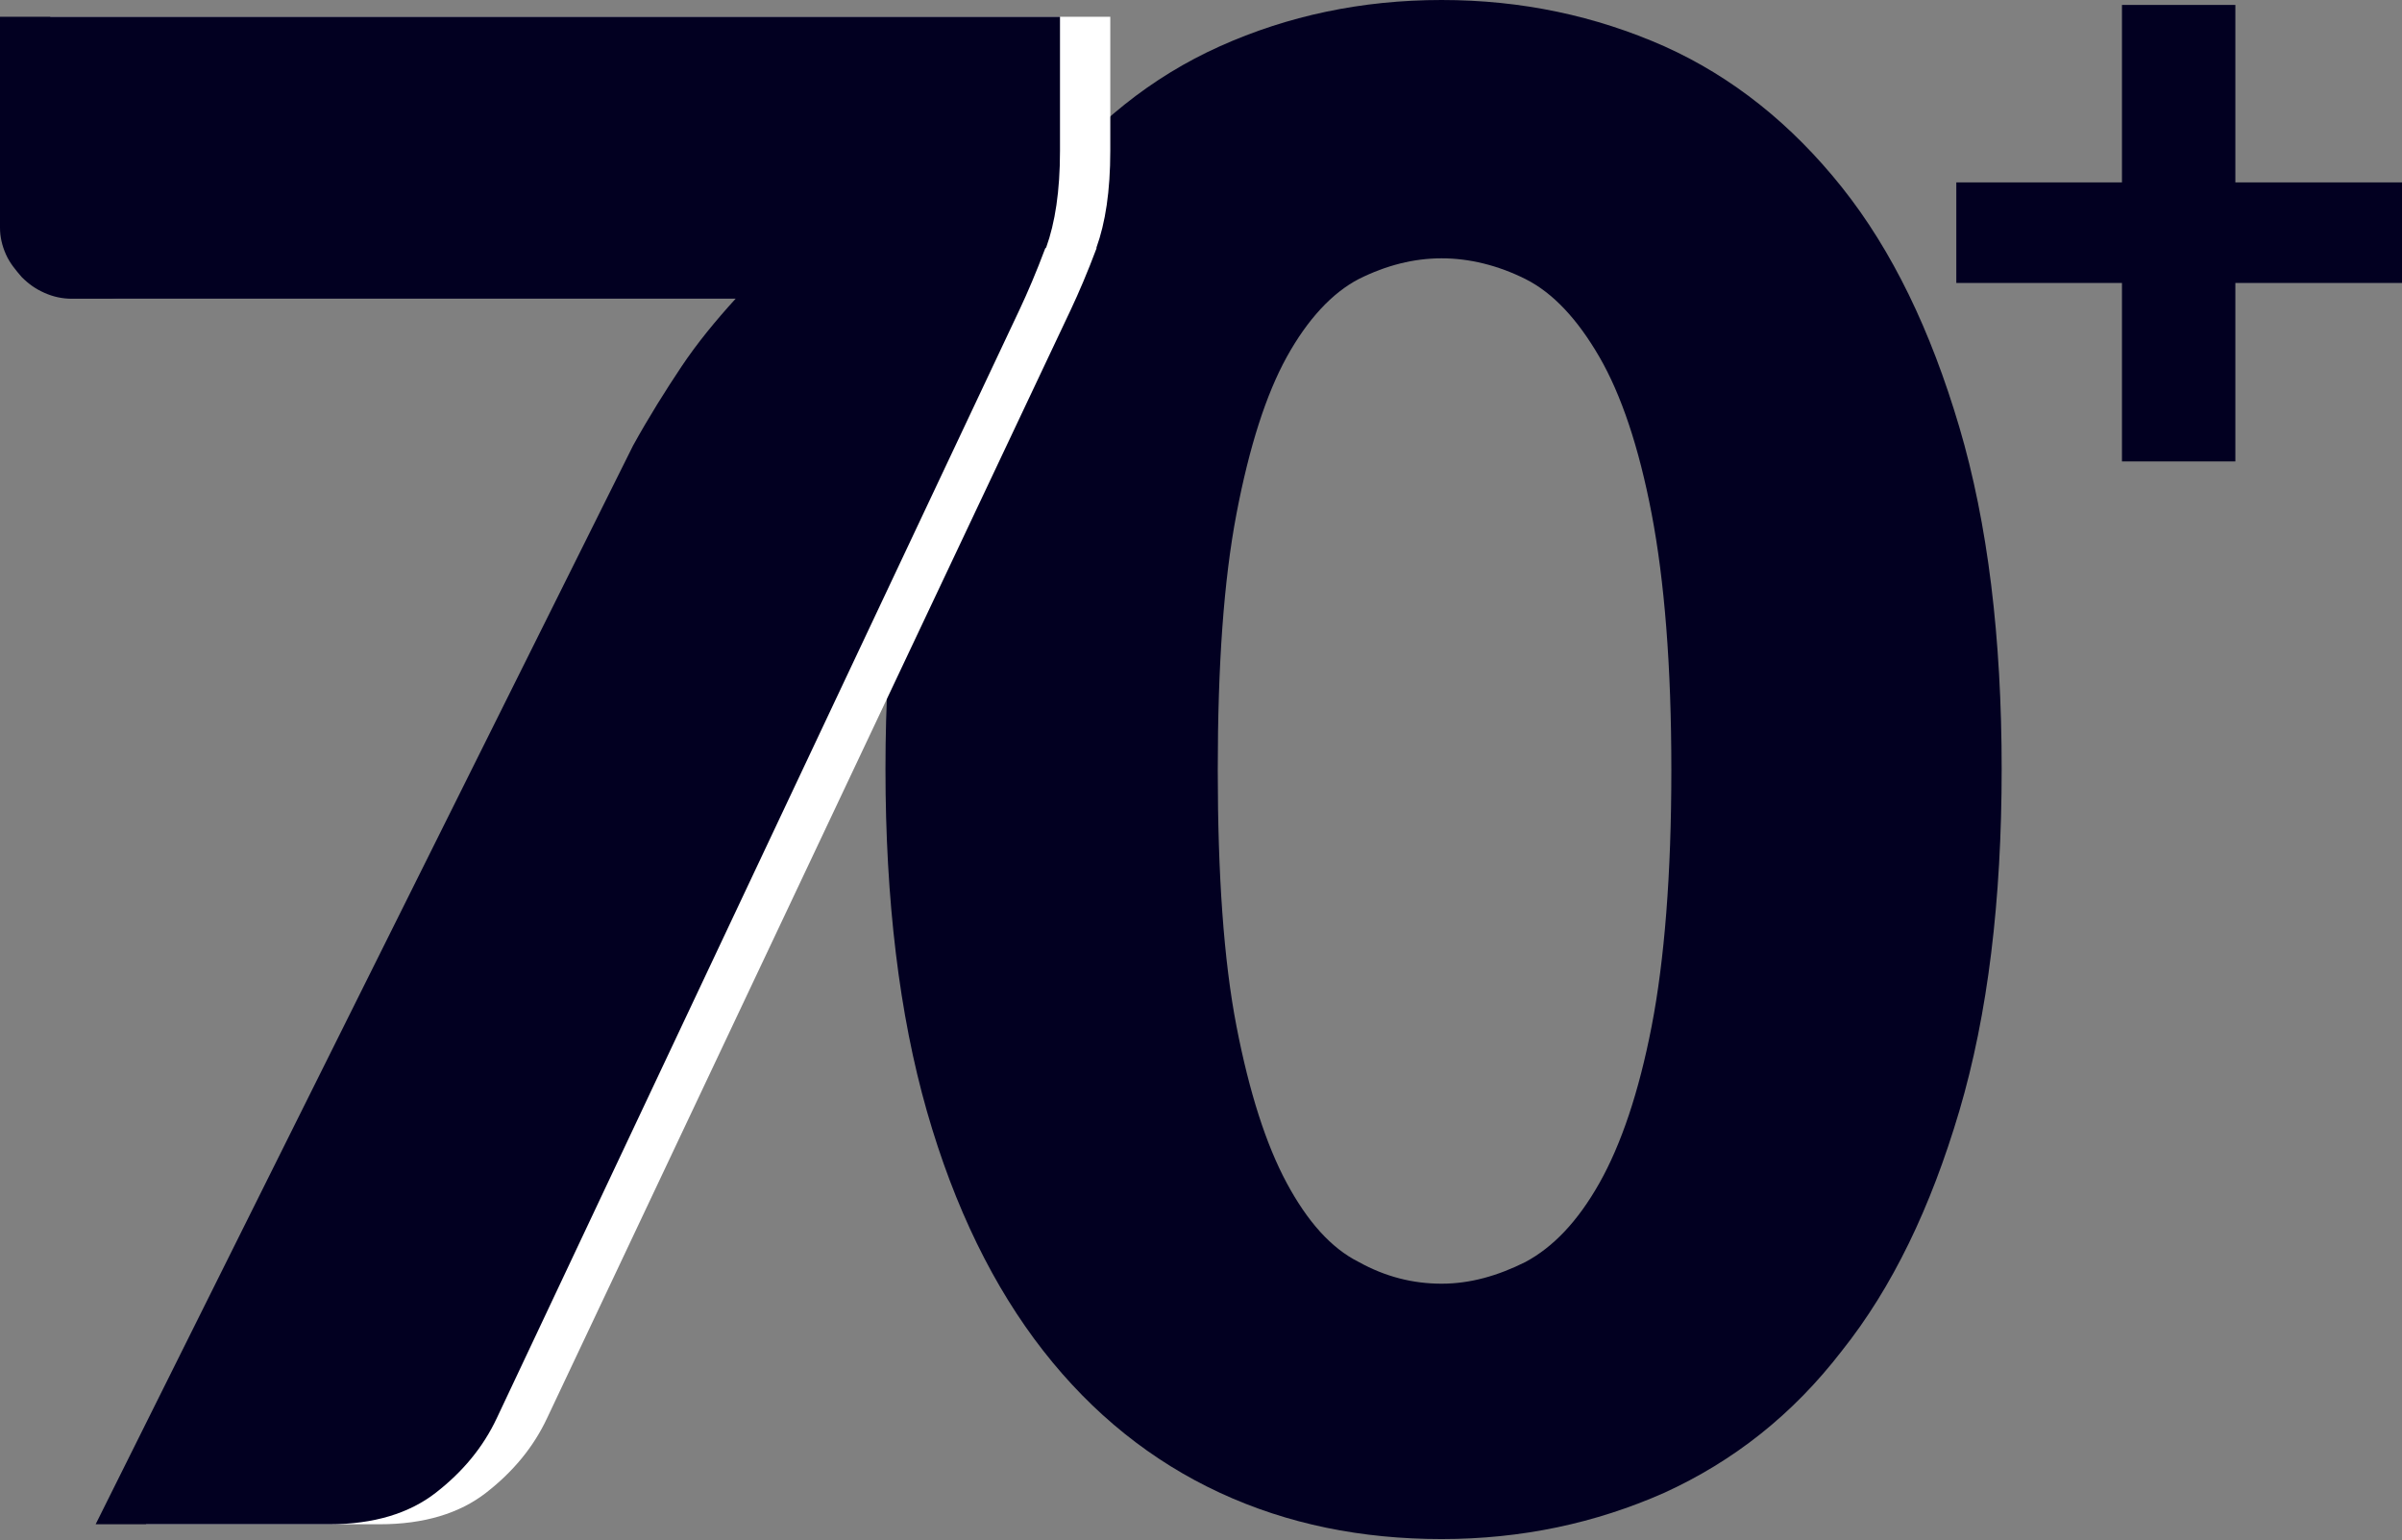
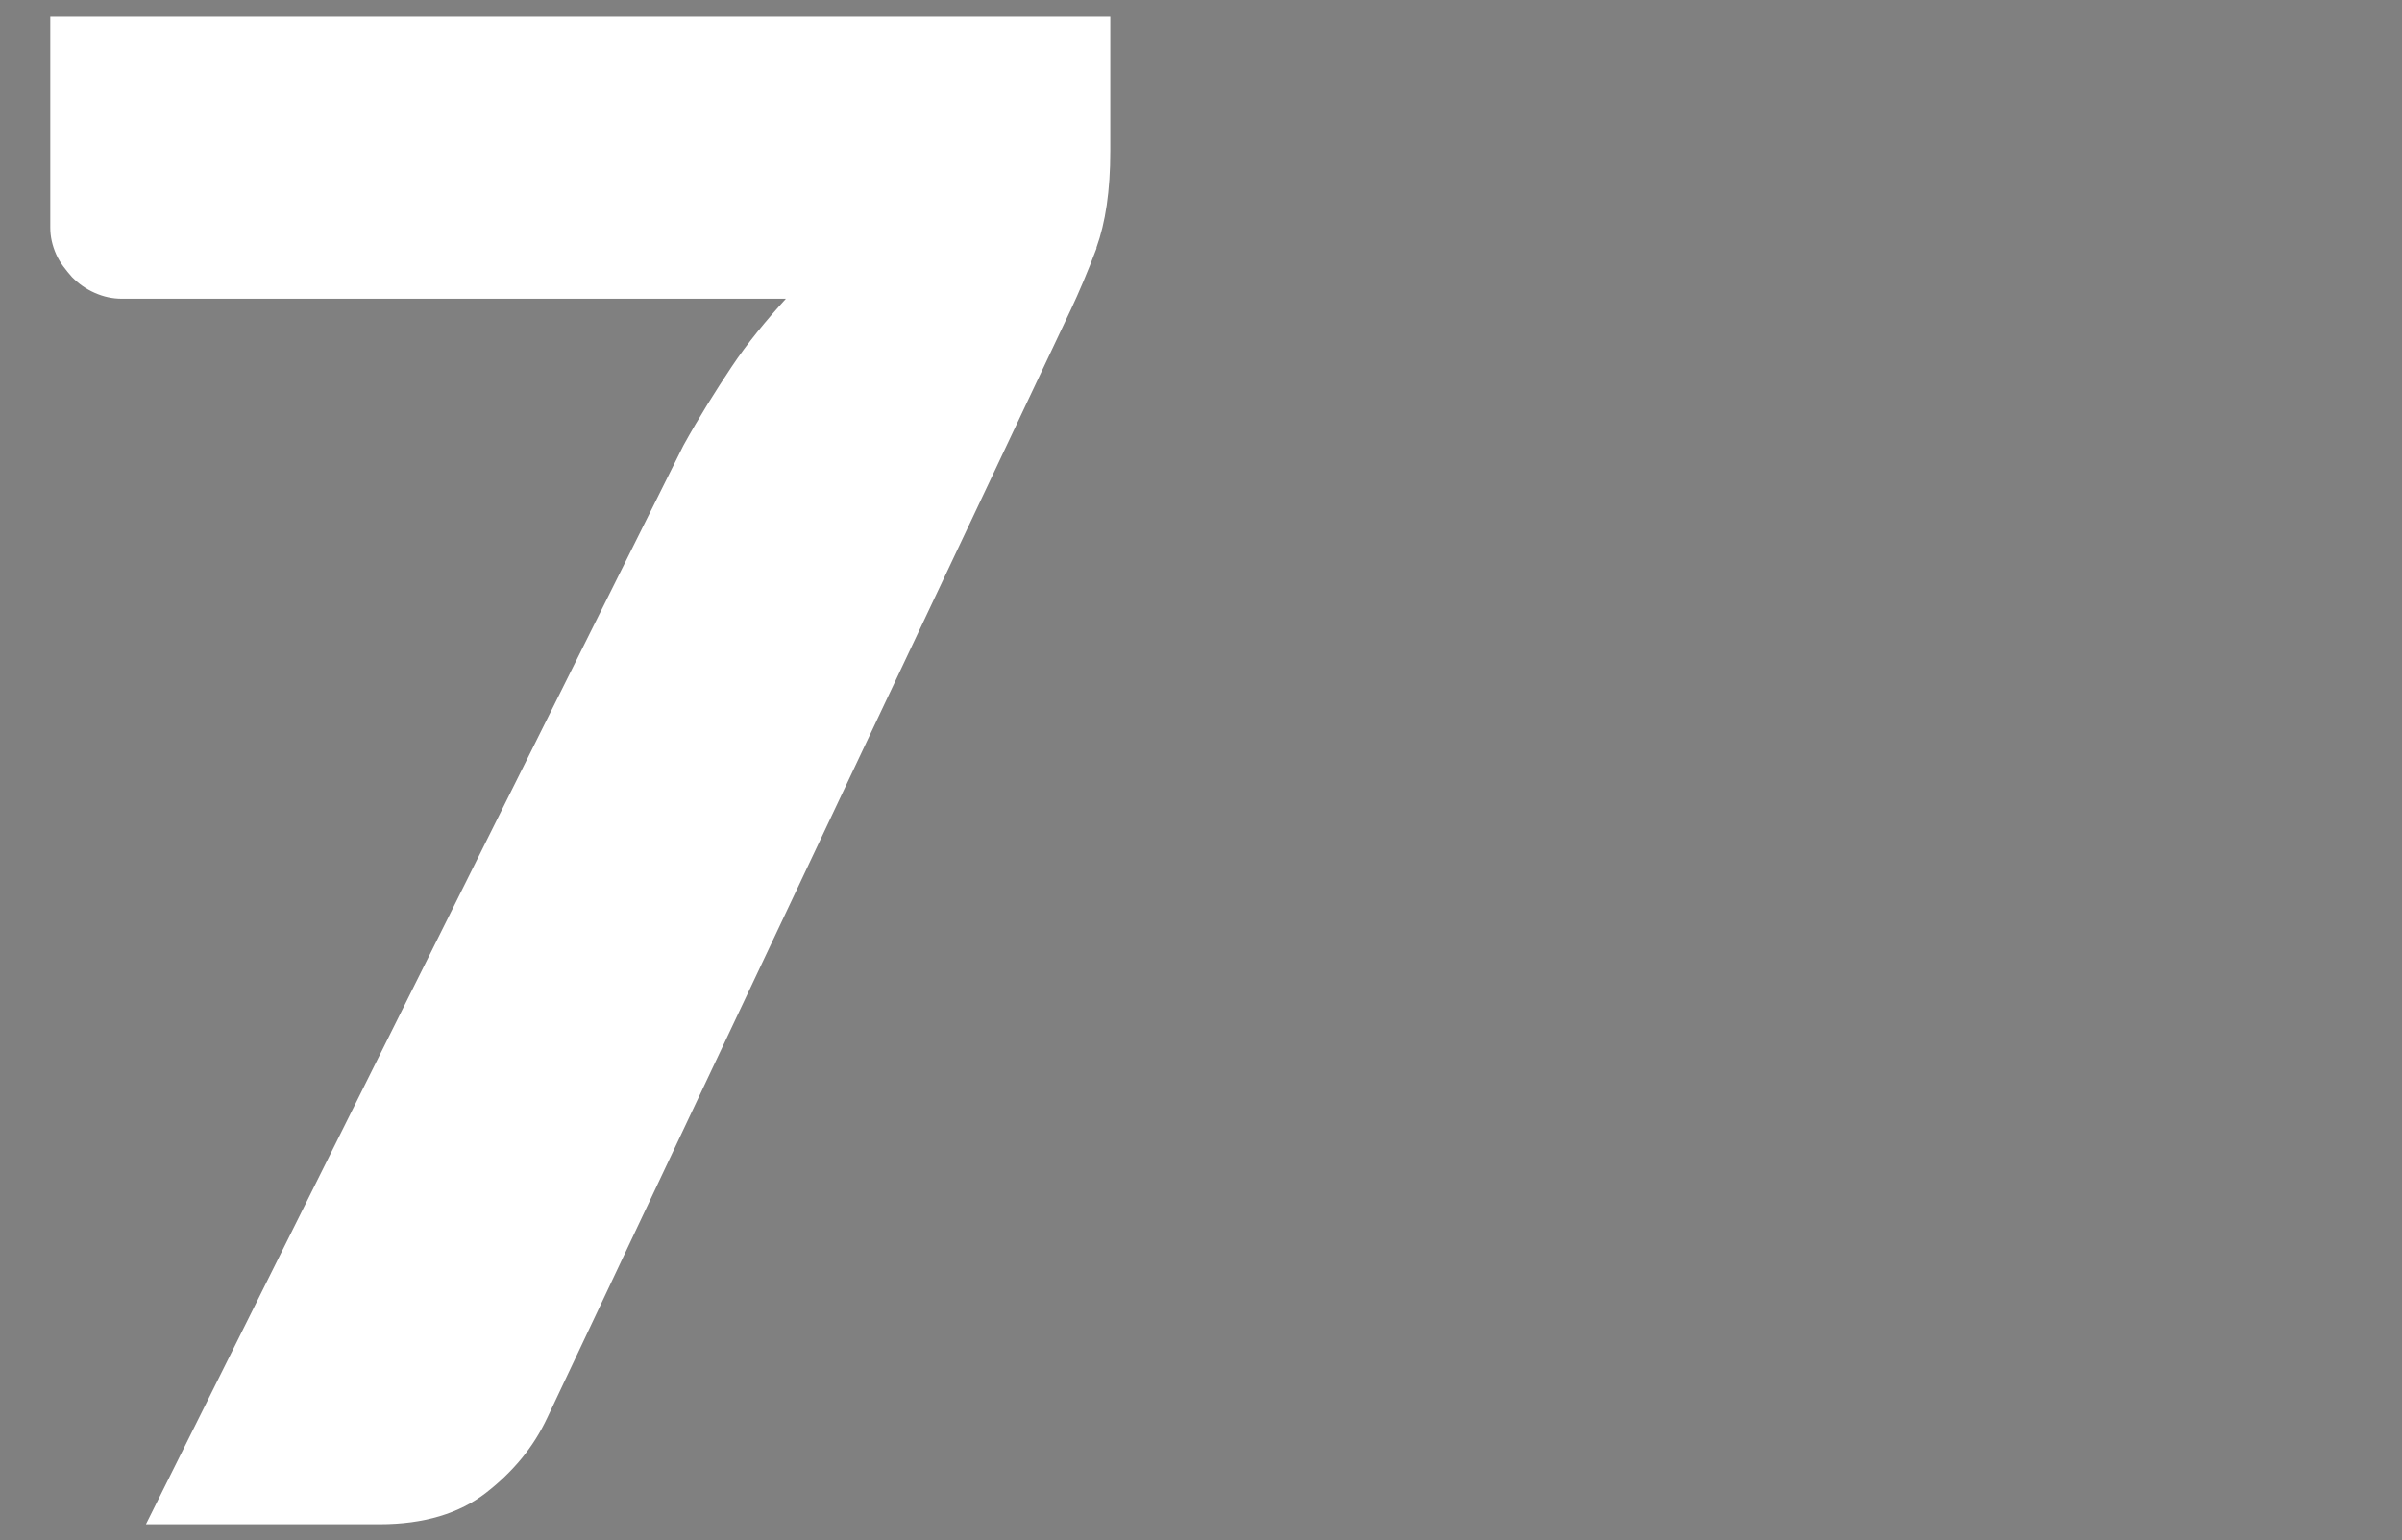
<svg xmlns="http://www.w3.org/2000/svg" id="Layer_1" data-name="Layer 1" viewBox="0 0 24.36 15.62">
  <rect x="0" y="0" width="24.36" height="15.62" fill="#808080" stroke="none" />
  <defs>
    <style>
      .cls-1 {
        fill: #fff;
      }

      .cls-2 {
        fill: #020021;
      }
    </style>
  </defs>
-   <polygon class="cls-2" points="22.67 1.85 22.67 .05 21.52 .05 21.52 1.85 19.84 1.85 19.84 2.87 21.52 2.87 21.52 4.68 22.67 4.68 22.67 2.87 24.36 2.87 24.36 1.85 22.67 1.85" />
-   <path class="cls-2" d="M18.68,1.9c-.51-.64-1.11-1.12-1.8-1.43-.7-.31-1.45-.47-2.26-.47s-1.56.16-2.25.47c-.69.31-1.29.79-1.79,1.43s-.9,1.45-1.18,2.43-.42,2.14-.42,3.47.14,2.49.42,3.47.68,1.79,1.18,2.43,1.1,1.12,1.79,1.44,1.44.47,2.25.47,1.56-.16,2.26-.47c.7-.32,1.3-.79,1.8-1.44.51-.64.9-1.45,1.19-2.43.29-.98.43-2.14.43-3.47s-.14-2.49-.43-3.47c-.29-.98-.68-1.79-1.19-2.43ZM16.75,10.41c-.13.67-.31,1.2-.53,1.59-.22.39-.47.65-.75.8-.28.14-.56.22-.85.22s-.57-.07-.84-.22c-.28-.14-.52-.41-.73-.8-.21-.39-.38-.92-.51-1.59-.13-.67-.19-1.54-.19-2.6s.06-1.92.19-2.6.3-1.21.51-1.59c.21-.38.46-.65.73-.79.28-.14.56-.21.84-.21s.57.07.85.21c.28.14.53.41.75.79.22.38.4.91.53,1.59s.2,1.54.2,2.6-.07,1.93-.2,2.6Z" />
  <path class="cls-1" d="M11.12,2.51c.09-.25.14-.57.14-.98V.17H.51v2.14c0,.09.02.18.06.27.04.09.1.16.16.23.07.07.14.12.23.16.09.04.18.06.28.06h6.73c-.2.22-.39.45-.55.69-.16.24-.33.51-.49.8L1.48,15.46h2.37c.45,0,.81-.11,1.08-.32.27-.21.48-.46.62-.76L10.86,3.14c.08-.17.17-.38.26-.62Z" />
-   <path class="cls-2" d="M10.61,2.51c.09-.25.14-.57.14-.98V.17H0v2.14c0,.09.02.18.06.27.04.09.1.16.16.23.07.07.14.12.23.16.09.04.18.06.28.06h6.73c-.2.22-.39.45-.55.69-.16.24-.33.51-.49.8L.97,15.46h2.37c.45,0,.81-.11,1.08-.32.27-.21.48-.46.62-.76L10.34,3.14c.08-.17.17-.38.26-.62Z" />
</svg>